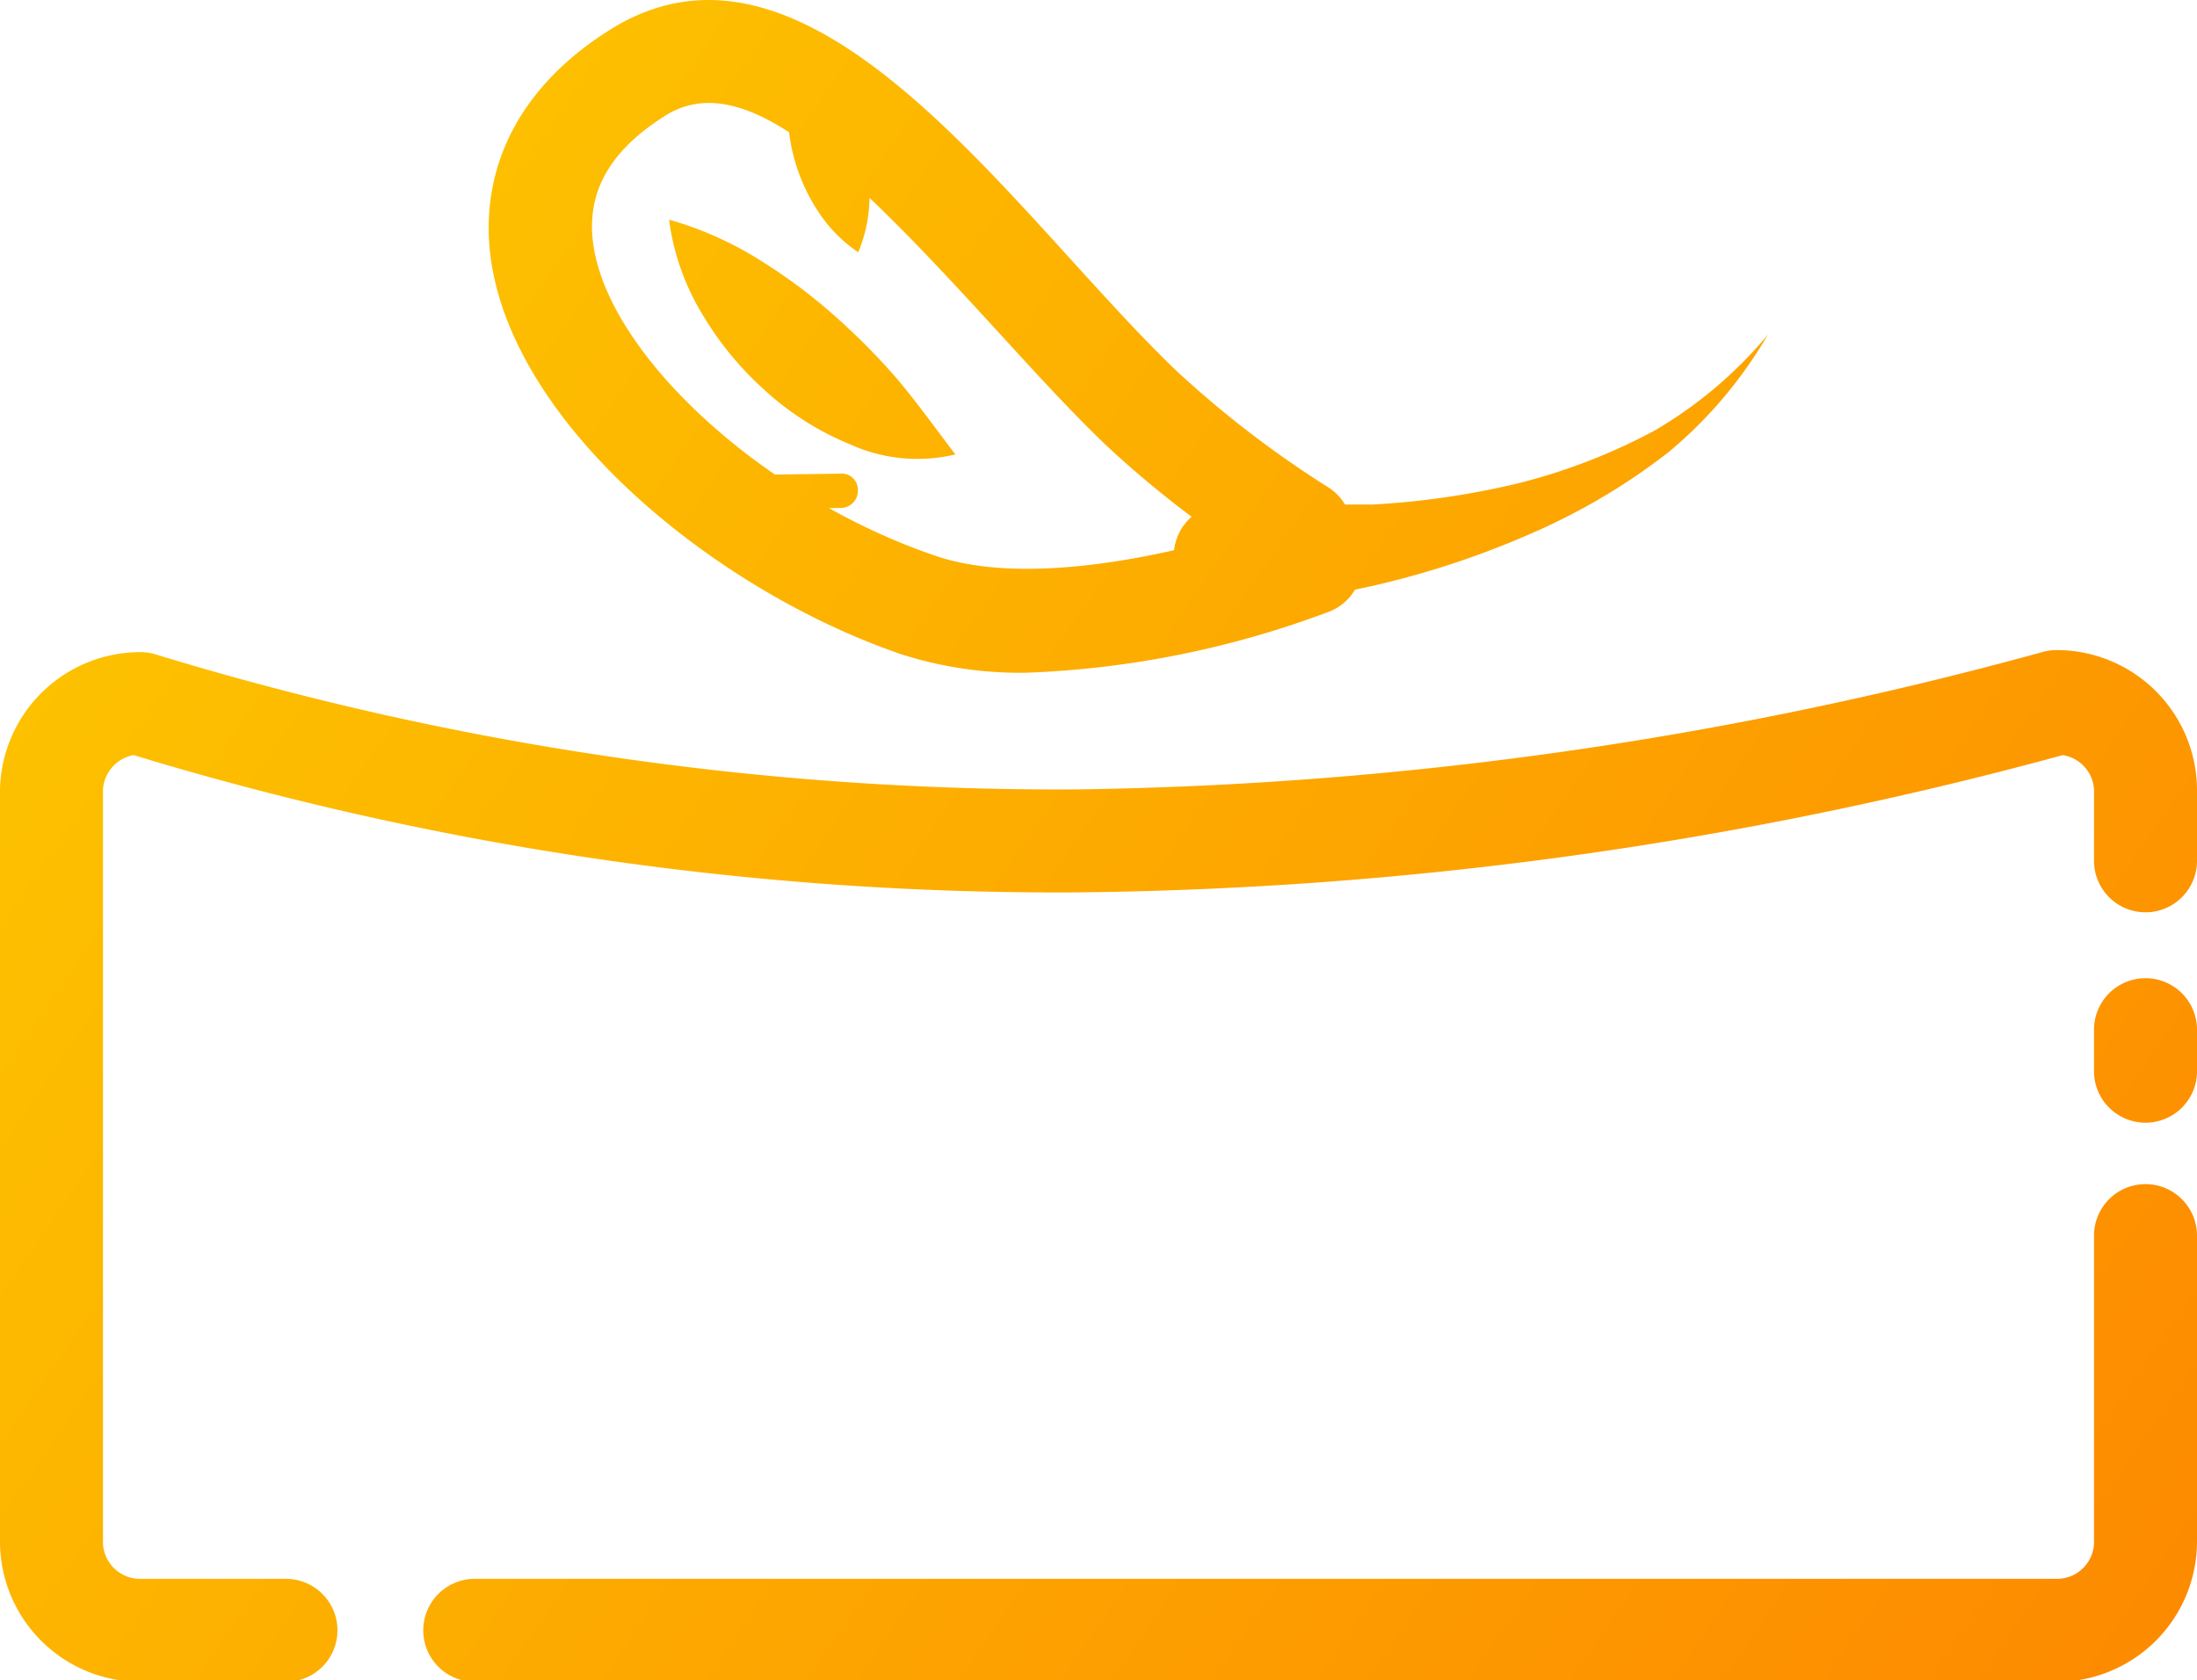
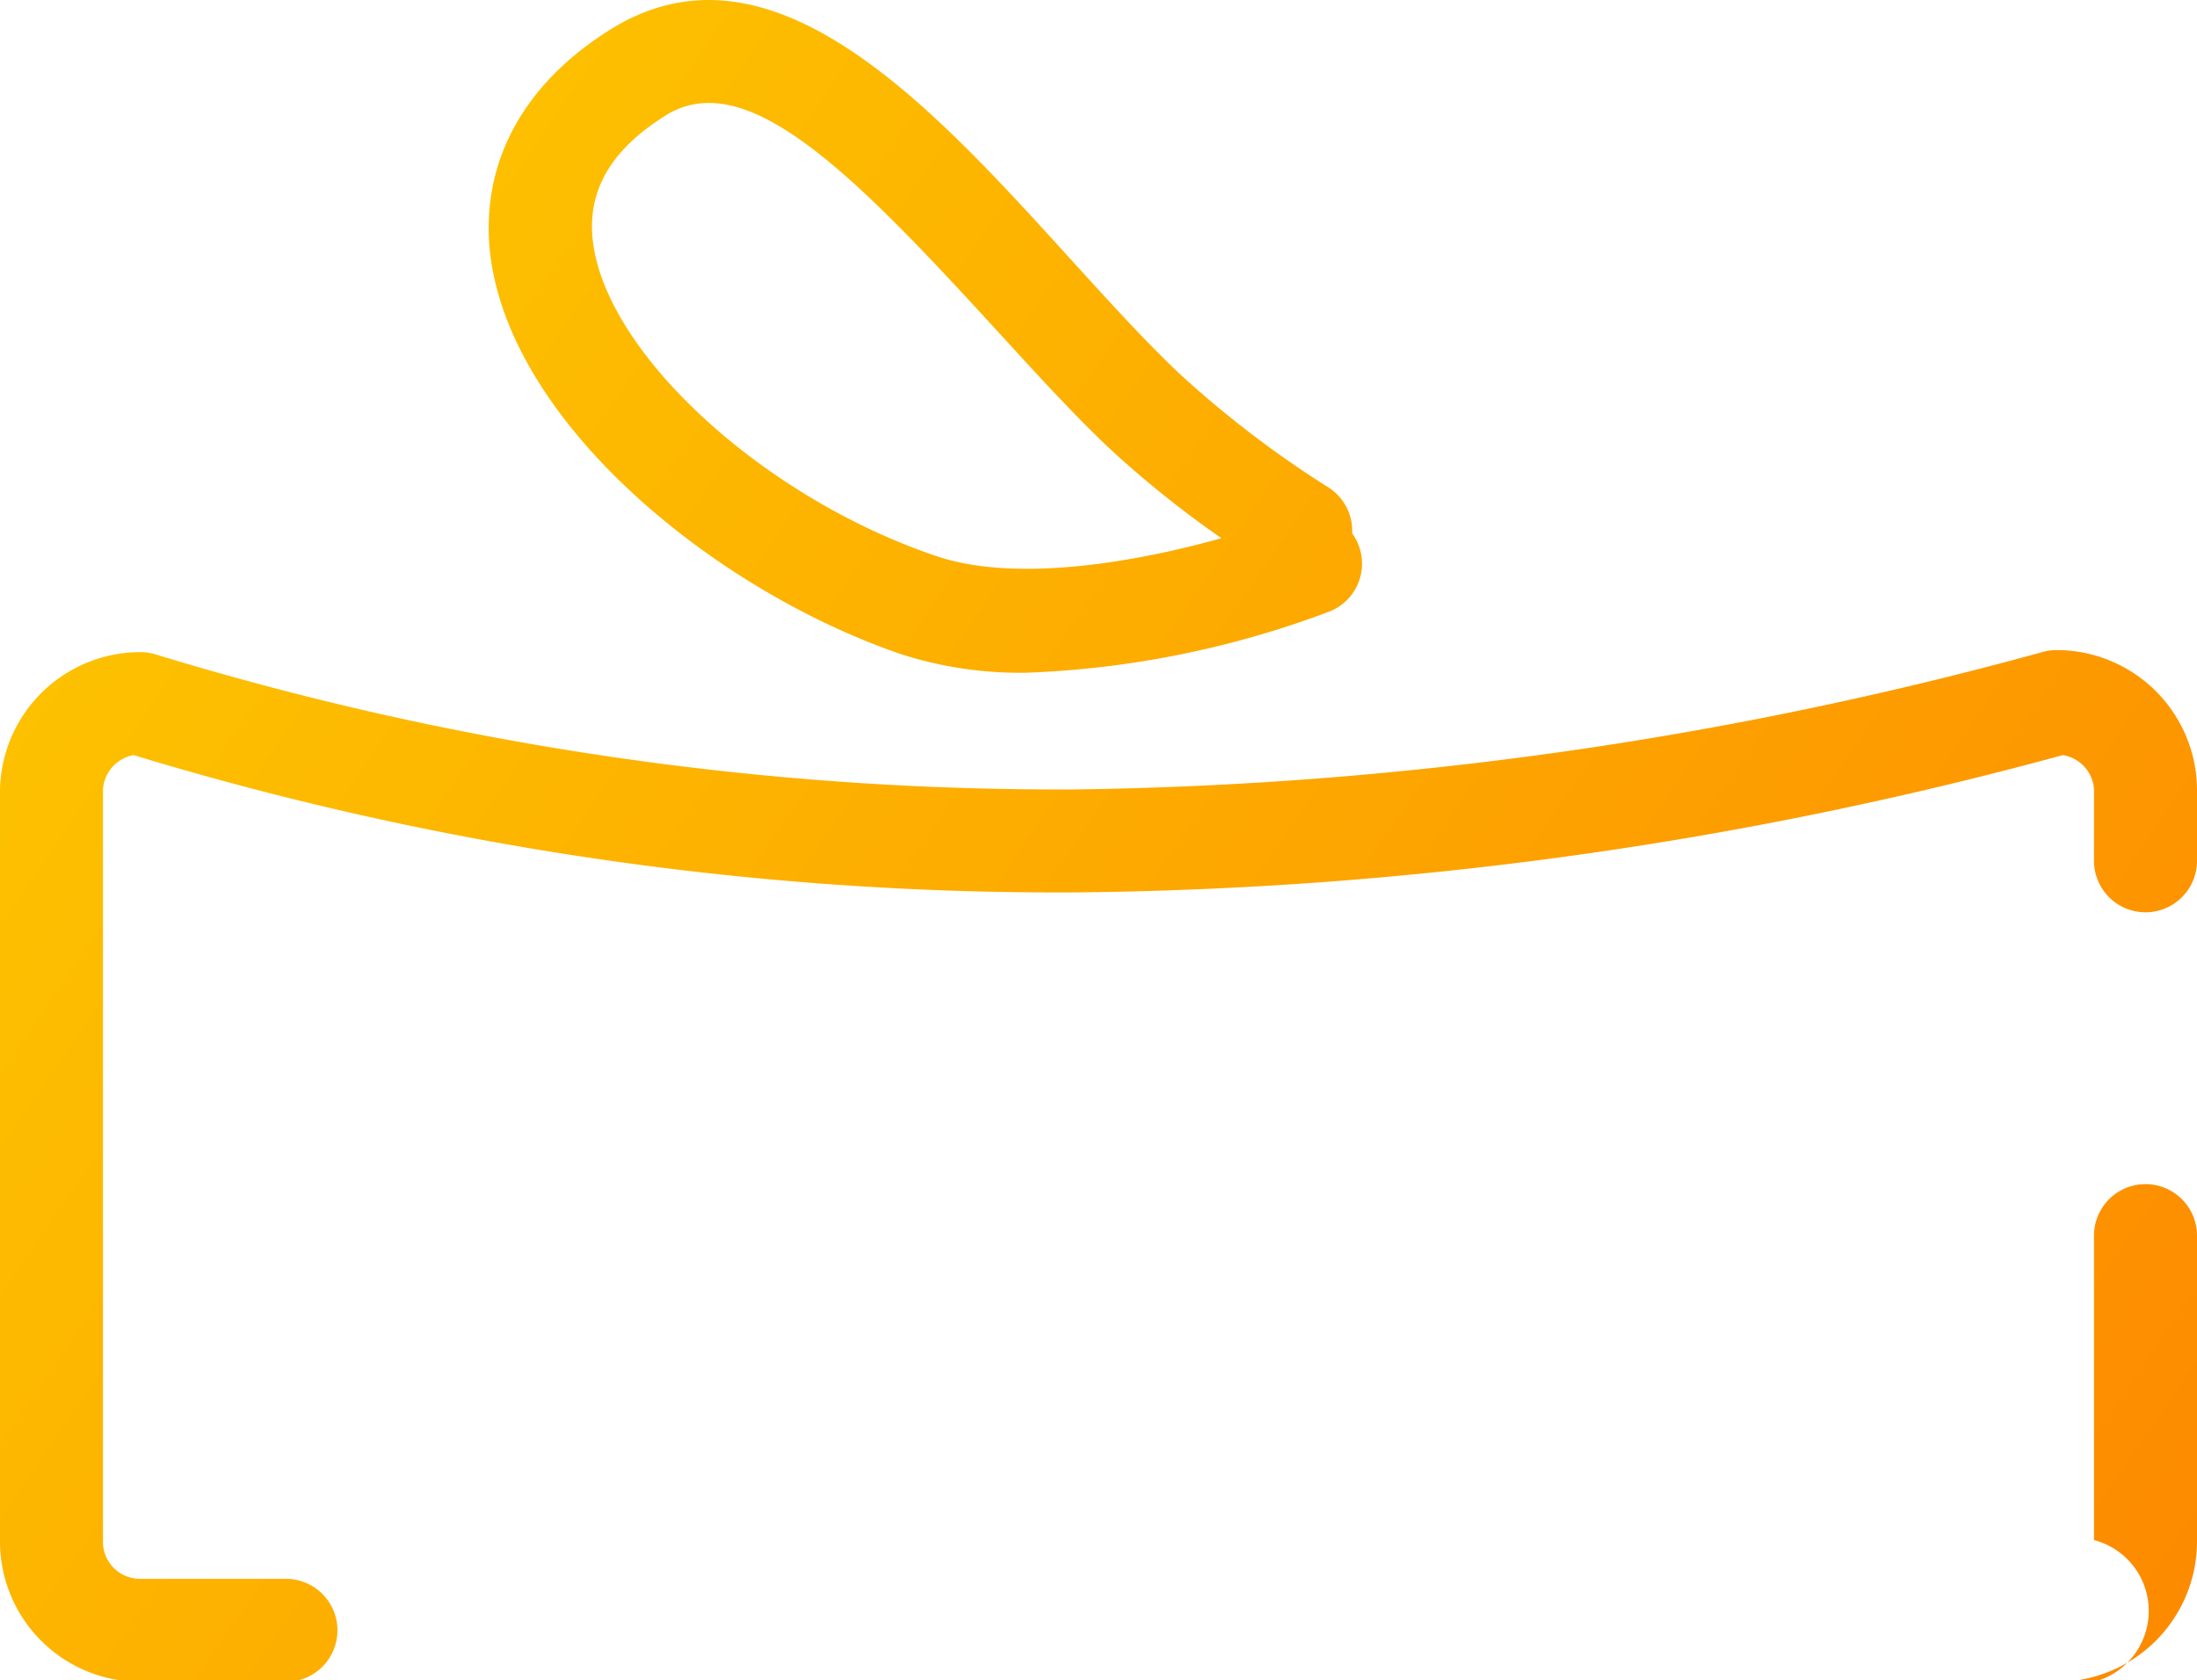
<svg xmlns="http://www.w3.org/2000/svg" xmlns:xlink="http://www.w3.org/1999/xlink" width="64" height="48.96" viewBox="0 0 64 48.96">
  <defs>
    <style>
      .a {
        fill: url(#a);
      }

      .b {
        fill: url(#b);
      }

      .c {
        fill: url(#c);
      }

      .d {
        fill: url(#d);
      }

      .e {
        fill: url(#e);
      }

      .f {
        fill: url(#f);
      }

      .g {
        fill: url(#g);
      }

      .h {
        fill: url(#h);
      }
    </style>
    <linearGradient id="a" data-name="Безымянный градиент 7" x1="-11.3" y1="7.75" x2="67.36" y2="61.75" gradientUnits="userSpaceOnUse">
      <stop offset="0" stop-color="#fdcf00" />
      <stop offset="1" stop-color="#fd8100" />
    </linearGradient>
    <linearGradient id="b" x1="1.68" y1="-11.17" x2="80.35" y2="42.83" xlink:href="#a" />
    <linearGradient id="c" x1="-9.66" y1="5.36" x2="69" y2="59.36" xlink:href="#a" />
    <linearGradient id="d" x1="-0.91" y1="-7.4" x2="77.76" y2="46.6" xlink:href="#a" />
    <linearGradient id="e" x1="3.4" y1="-13.67" x2="82.07" y2="40.33" xlink:href="#a" />
    <linearGradient id="f" x1="-1.4" y1="-6.67" x2="77.26" y2="47.33" xlink:href="#a" />
    <linearGradient id="g" x1="1.57" y1="-11.01" x2="80.24" y2="42.99" xlink:href="#a" />
    <linearGradient id="h" x1="-3.49" y1="-3.63" x2="75.18" y2="50.37" xlink:href="#a" />
  </defs>
  <title>Ресурс 6</title>
  <g>
-     <path class="a" d="M59.92,49H13.83a1.5,1.5,0,1,1,0-3H59.92A1.08,1.08,0,0,0,61,44.87V36a1.5,1.5,0,0,1,3,0v8.92A4.09,4.09,0,0,1,59.92,49Z" />
-     <path class="b" d="M62.5,32.71a1.5,1.5,0,0,1-1.5-1.5V30a1.5,1.5,0,0,1,3,0v1.25A1.5,1.5,0,0,1,62.5,32.71Z" />
+     <path class="a" d="M59.92,49H13.83H59.92A1.08,1.08,0,0,0,61,44.87V36a1.5,1.5,0,0,1,3,0v8.92A4.09,4.09,0,0,1,59.92,49Z" />
    <path class="c" d="M8.33,49H4.08A4.09,4.09,0,0,1,0,44.87V23A4.09,4.09,0,0,1,4.08,19a1.51,1.51,0,0,1,.5.08A90,90,0,0,0,31.33,23,111.75,111.75,0,0,0,59.49,19a1.5,1.5,0,0,1,.43-.06A4.09,4.09,0,0,1,64,23v2.08a1.5,1.5,0,0,1-3,0V23A1.08,1.08,0,0,0,60.09,22a113.34,113.34,0,0,1-28.75,4A92.64,92.64,0,0,1,3.89,22,1.09,1.09,0,0,0,3,23V44.87A1.08,1.08,0,0,0,4.08,46H8.33a1.5,1.5,0,1,1,0,3Z" />
    <path class="d" d="M29.9,19.6a11.34,11.34,0,0,1-3.62-.53c-5.44-1.85-11.41-6.72-12-11.67-.3-2.62.94-4.94,3.5-6.54C22.44-2.05,27.06,3,31.14,7.5c1.11,1.22,2.16,2.38,3.18,3.35a30.09,30.09,0,0,0,4.36,3.34,1.5,1.5,0,0,1,.71,1.35,1.5,1.5,0,0,1-.67,2.28A27.86,27.86,0,0,1,29.9,19.6ZM20.65,3a2.35,2.35,0,0,0-1.27.37c-1.59,1-2.28,2.19-2.11,3.65.38,3.27,4.95,7.47,10,9.18,2.36.8,5.89.16,8.31-.52A30,30,0,0,1,32.25,13c-1.1-1.05-2.23-2.3-3.33-3.5C25.52,5.79,22.81,3,20.65,3Z" />
-     <path class="e" d="M35,14.86a2.21,2.21,0,0,1,.75-.16H36l.27,0,.53,0c.35,0,.71,0,1.06,0,.71,0,1.42,0,2.12,0a23.67,23.67,0,0,0,4.21-.61,17.27,17.27,0,0,0,4-1.54,12.46,12.46,0,0,0,3.31-2.8,12.84,12.84,0,0,1-2.89,3.42,18.39,18.39,0,0,1-3.93,2.34A25.53,25.53,0,0,1,40.28,17c-.75.18-1.5.32-2.26.44-.38.07-.76.11-1.15.16l-.58.06-.28,0h-.1a.94.94,0,0,0,.48-.14A1.5,1.5,0,0,1,35,14.86Z" />
-     <path class="f" d="M19.49,6.4a10.13,10.13,0,0,1,2.68,1.2A15.77,15.77,0,0,1,24.3,9.19,19.52,19.52,0,0,1,26.1,11c.57.67,1.07,1.37,1.73,2.24a4.75,4.75,0,0,1-3.08-.3,8.34,8.34,0,0,1-2.46-1.56,9.39,9.39,0,0,1-1.81-2.19A7.08,7.08,0,0,1,19.49,6.4Z" />
-     <path class="g" d="M25,7.35a4.22,4.22,0,0,1-1.18-1.21,5.34,5.34,0,0,1-.64-1.37,5.24,5.24,0,0,1-.23-1.5,4.18,4.18,0,0,1,.32-1.66,4.17,4.17,0,0,1,1.19,1.21,5.25,5.25,0,0,1,.64,1.37,5.34,5.34,0,0,1,.23,1.5A4.22,4.22,0,0,1,25,7.35Z" />
-     <path class="h" d="M20.84,14.85a.5.5,0,0,1,0-1l3.64-.05a.47.47,0,0,1,.51.49.5.5,0,0,1-.49.51l-3.64.05Z" />
  </g>
</svg>